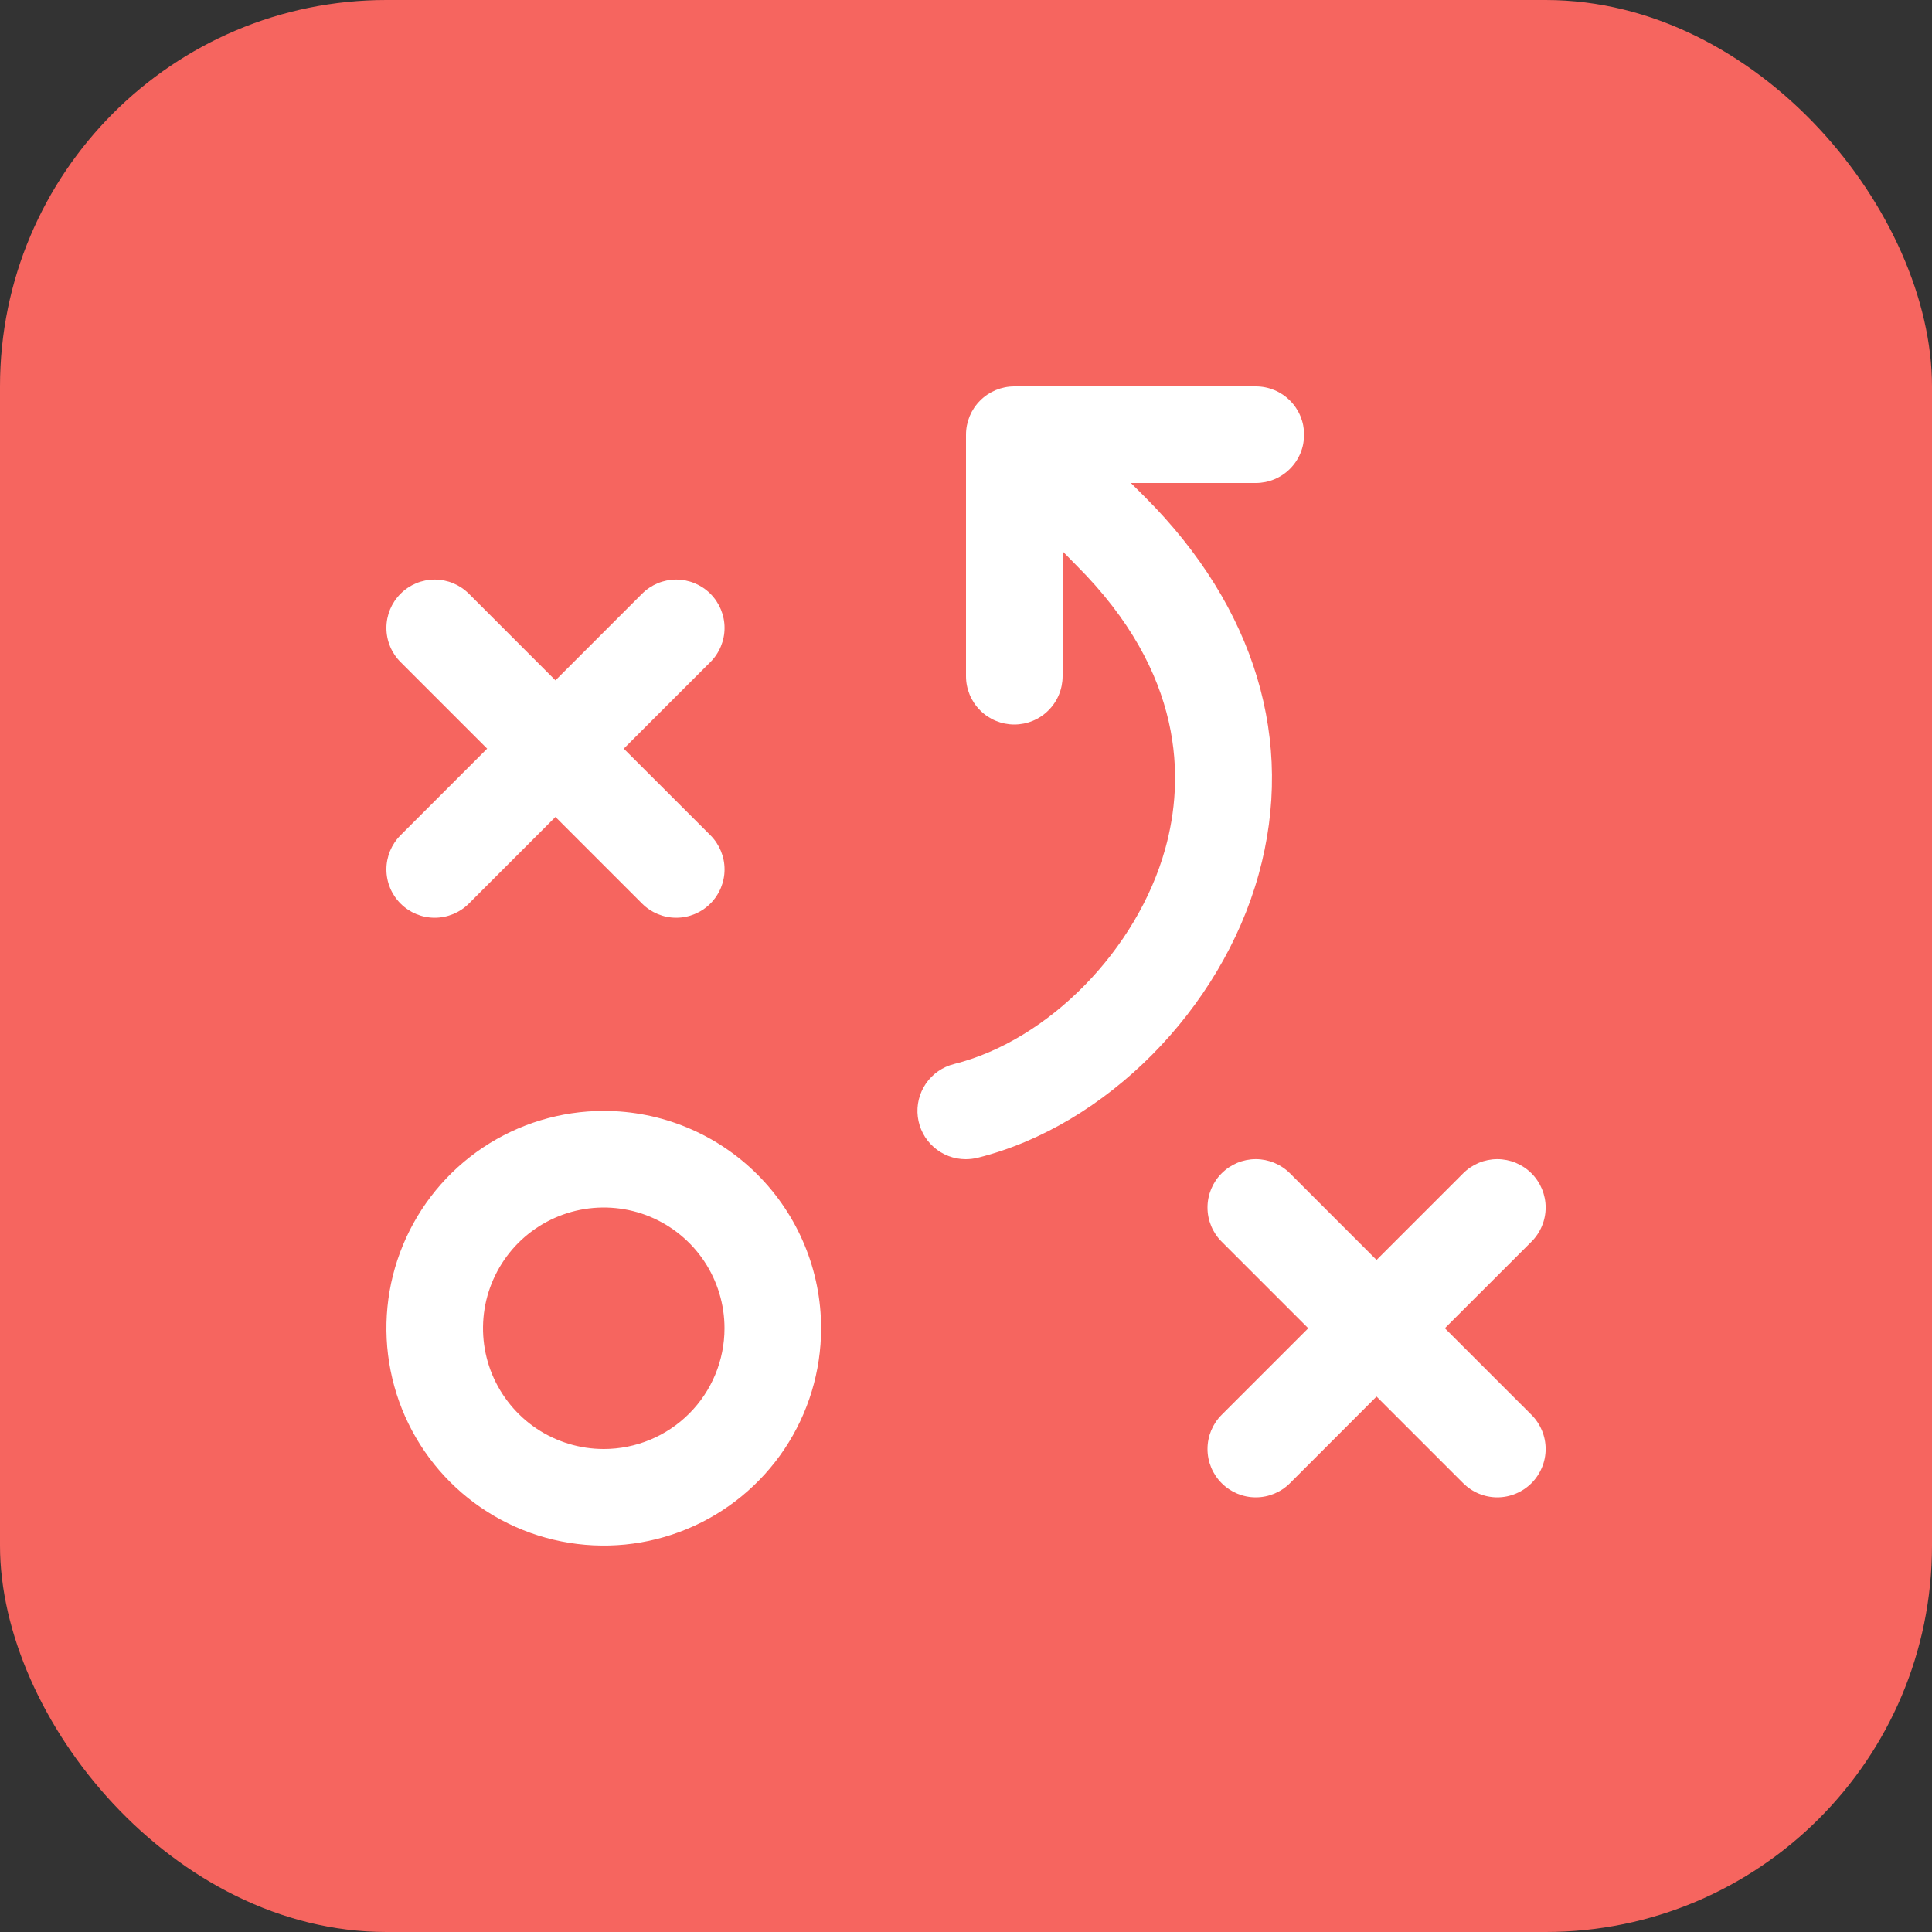
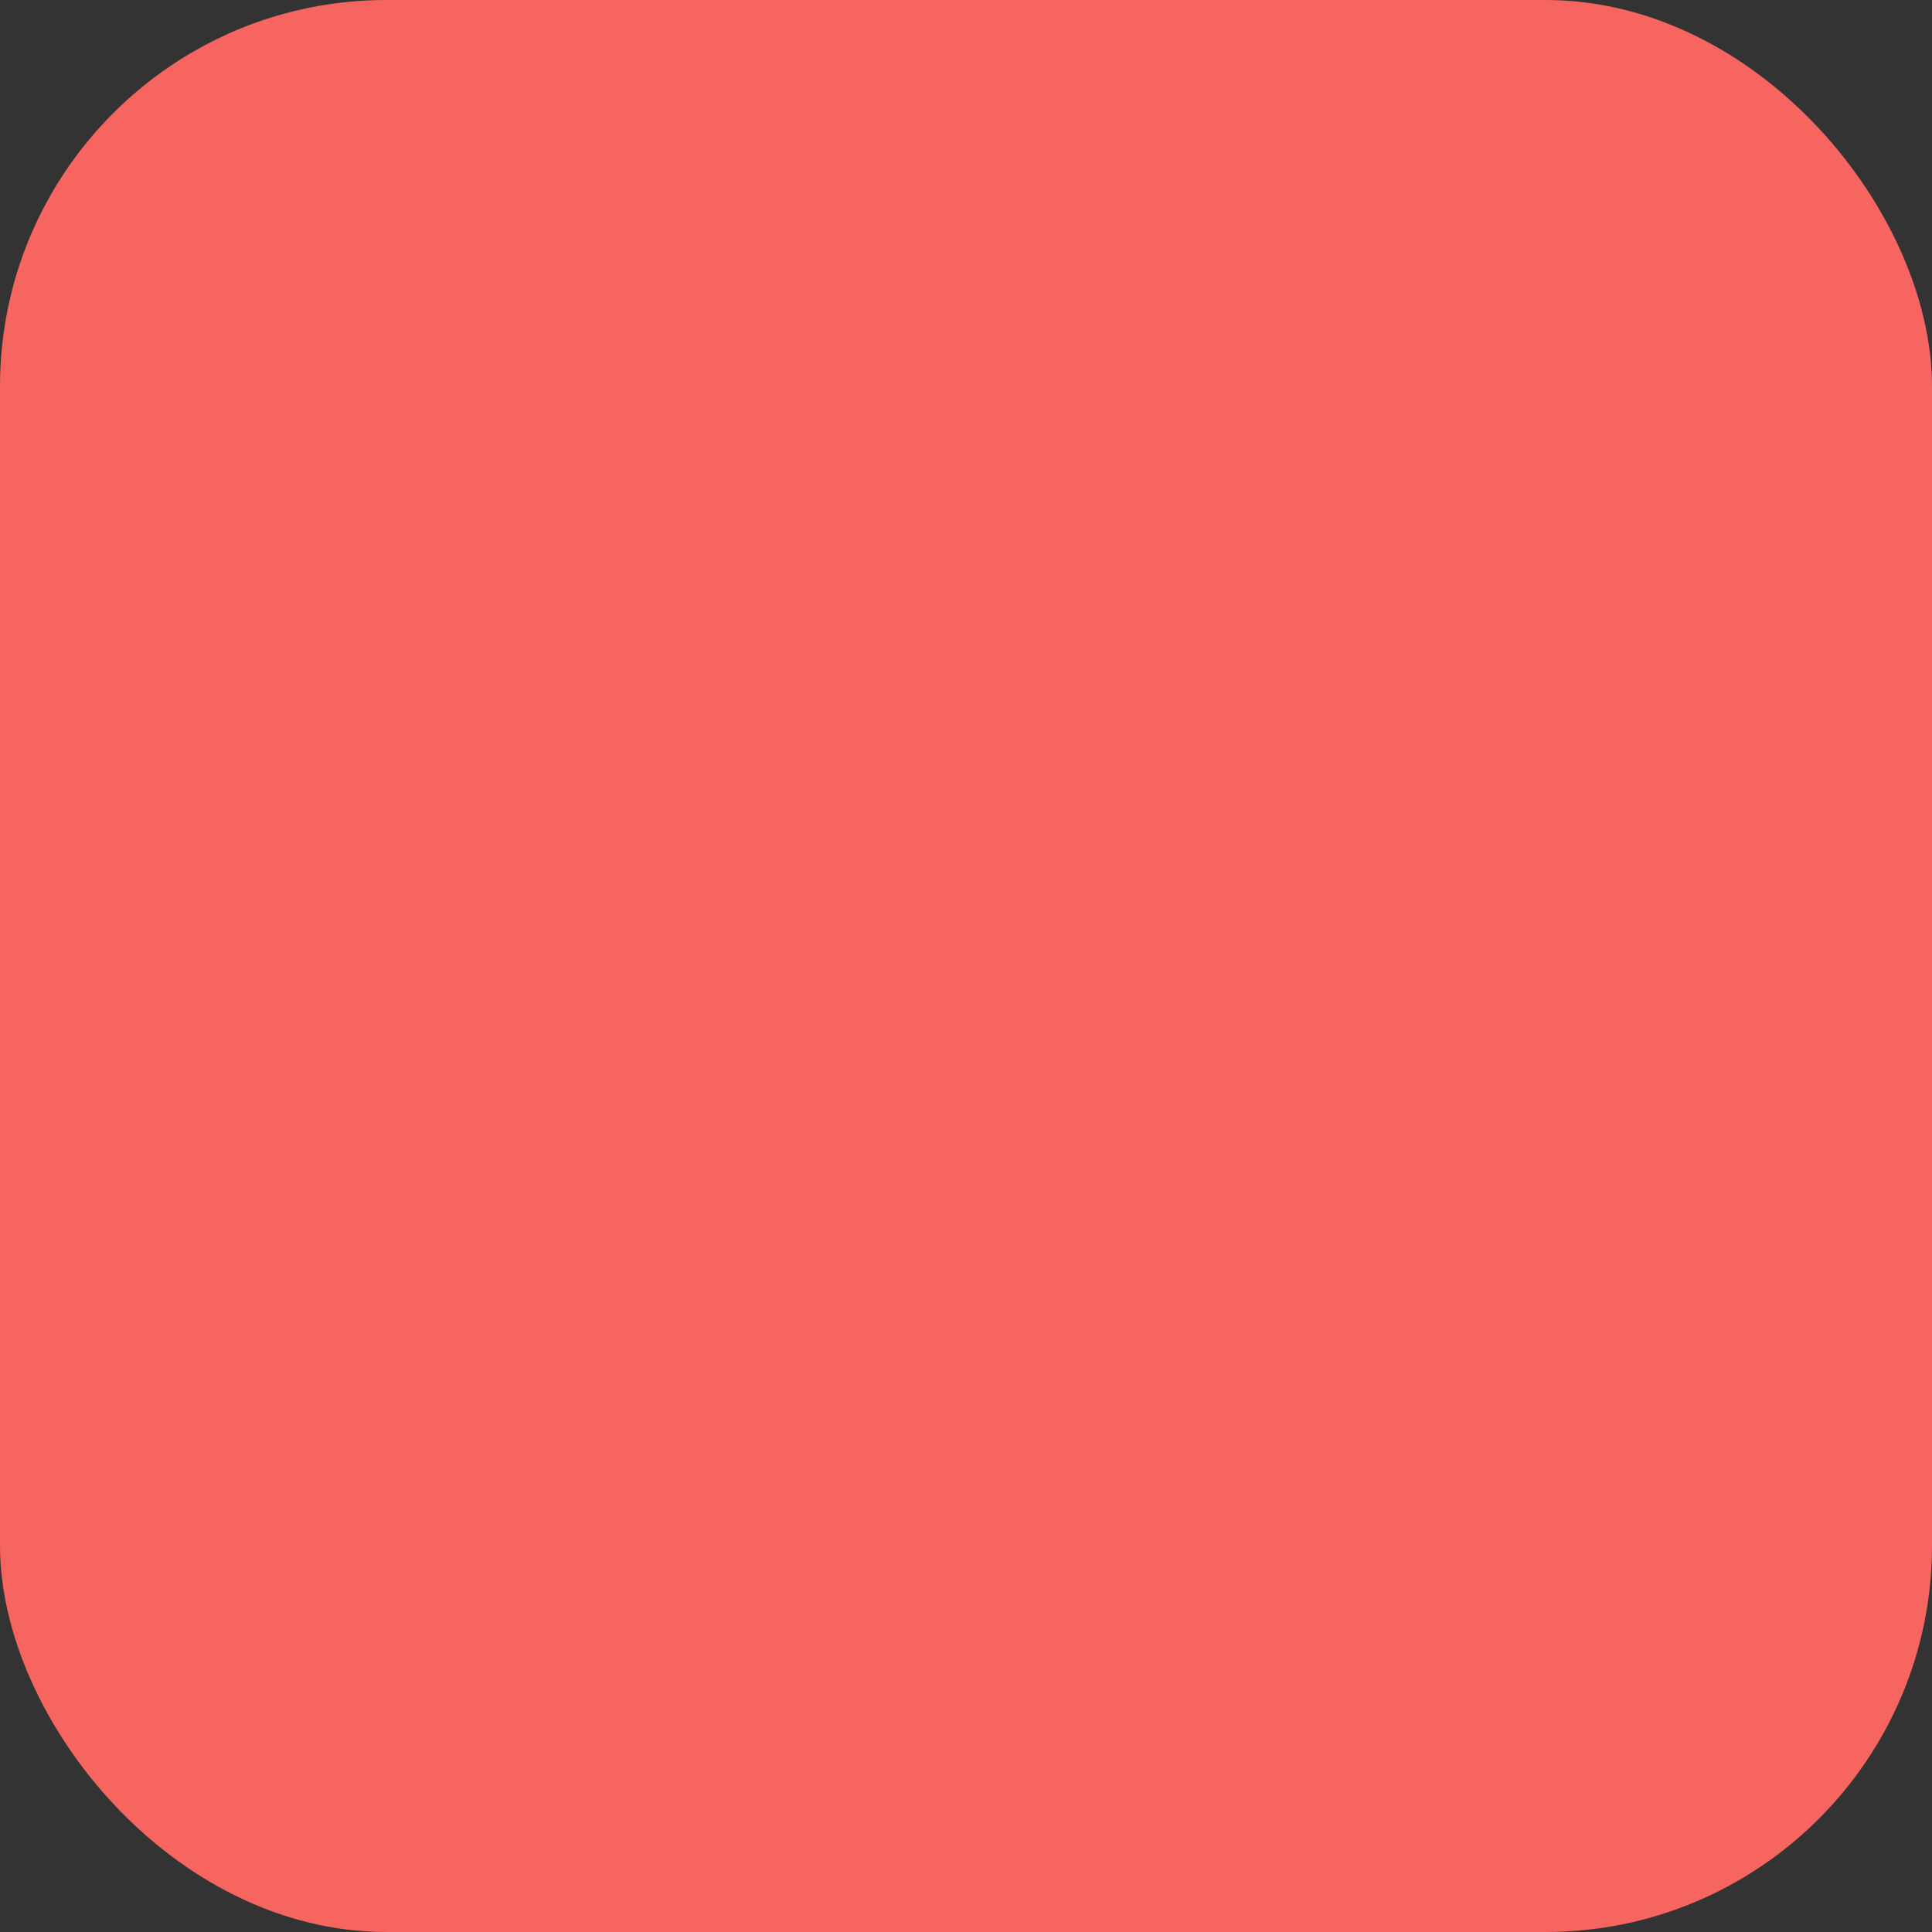
<svg xmlns="http://www.w3.org/2000/svg" width="40" height="40" viewBox="0 0 40 40" fill="none">
  <rect x="0" y="0" width="40" height="40" fill="#333333" stroke="none" />
  <rect width="40" height="40" rx="8" fill="#F6655F" />
-   <path d="M12.5 23C11.61 23 10.74 23.264 10 23.758C9.26 24.253 8.683 24.956 8.343 25.778C8.002 26.6 7.913 27.505 8.087 28.378C8.26 29.251 8.689 30.053 9.318 30.682C9.947 31.311 10.749 31.74 11.622 31.913C12.495 32.087 13.4 31.998 14.222 31.657C15.044 31.317 15.747 30.74 16.242 30C16.736 29.26 17 28.39 17 27.5C17 26.306 16.526 25.162 15.682 24.318C14.838 23.474 13.694 23 12.5 23ZM12.5 30C12.006 30 11.522 29.853 11.111 29.579C10.7 29.304 10.38 28.913 10.19 28.457C10.001 28 9.952 27.497 10.048 27.012C10.145 26.527 10.383 26.082 10.732 25.732C11.082 25.383 11.527 25.145 12.012 25.048C12.497 24.952 13 25.001 13.457 25.19C13.914 25.38 14.304 25.7 14.579 26.111C14.853 26.522 15 27.006 15 27.5C15 28.163 14.737 28.799 14.268 29.268C13.799 29.737 13.163 30 12.5 30ZM8.293 17.293L10.086 15.5L8.293 13.707C8.105 13.52 8 13.265 8 13C8 12.735 8.105 12.48 8.293 12.293C8.48 12.105 8.735 11.999 9 11.999C9.265 11.999 9.52 12.105 9.708 12.293L11.5 14.086L13.293 12.293C13.48 12.105 13.735 11.999 14 11.999C14.265 11.999 14.52 12.105 14.708 12.293C14.895 12.48 15.001 12.735 15.001 13C15.001 13.265 14.895 13.52 14.708 13.707L12.914 15.5L14.708 17.293C14.895 17.48 15.001 17.735 15.001 18C15.001 18.265 14.895 18.52 14.708 18.707C14.52 18.895 14.265 19.001 14 19.001C13.735 19.001 13.48 18.895 13.293 18.707L11.5 16.914L9.708 18.707C9.52 18.895 9.265 19.001 9 19.001C8.735 19.001 8.48 18.895 8.293 18.707C8.105 18.52 8 18.265 8 18C8 17.735 8.105 17.48 8.293 17.293ZM31.708 29.293C31.8 29.385 31.874 29.496 31.924 29.617C31.975 29.738 32.001 29.869 32.001 30C32.001 30.131 31.975 30.262 31.924 30.383C31.874 30.504 31.8 30.615 31.708 30.707C31.615 30.8 31.504 30.874 31.383 30.924C31.262 30.975 31.131 31.001 31 31.001C30.869 31.001 30.739 30.975 30.617 30.924C30.496 30.874 30.386 30.8 30.293 30.707L28.5 28.914L26.708 30.707C26.52 30.895 26.265 31.001 26 31.001C25.735 31.001 25.48 30.895 25.293 30.707C25.105 30.52 25 30.265 25 30C25 29.735 25.105 29.48 25.293 29.293L27.086 27.5L25.293 25.707C25.105 25.52 25 25.265 25 25C25 24.735 25.105 24.48 25.293 24.293C25.48 24.105 25.735 23.999 26 23.999C26.265 23.999 26.52 24.105 26.708 24.293L28.5 26.086L30.293 24.293C30.48 24.105 30.735 23.999 31 23.999C31.265 23.999 31.52 24.105 31.708 24.293C31.895 24.48 32.001 24.735 32.001 25C32.001 25.265 31.895 25.52 31.708 25.707L29.914 27.5L31.708 29.293ZM26.059 18.104C25.286 20.895 22.894 23.308 20.243 23.97C20.161 23.99 20.077 24 19.993 24C19.749 24 19.513 23.91 19.331 23.748C19.148 23.587 19.032 23.364 19.002 23.122C18.972 22.88 19.032 22.635 19.17 22.434C19.308 22.233 19.515 22.089 19.751 22.03C21.705 21.541 23.545 19.666 24.126 17.57C24.525 16.133 24.529 13.945 22.288 11.707L22 11.414V14C22 14.265 21.895 14.52 21.707 14.707C21.52 14.895 21.265 15 21 15C20.735 15 20.48 14.895 20.293 14.707C20.105 14.52 20 14.265 20 14V9C20 8.735 20.105 8.48 20.293 8.293C20.48 8.105 20.735 8 21 8H26C26.265 8 26.52 8.105 26.707 8.293C26.895 8.48 27 8.735 27 9C27 9.265 26.895 9.52 26.707 9.707C26.52 9.895 26.265 10 26 10H23.414L23.708 10.293C25.988 12.574 26.823 15.348 26.059 18.104Z" fill="white" />
</svg>